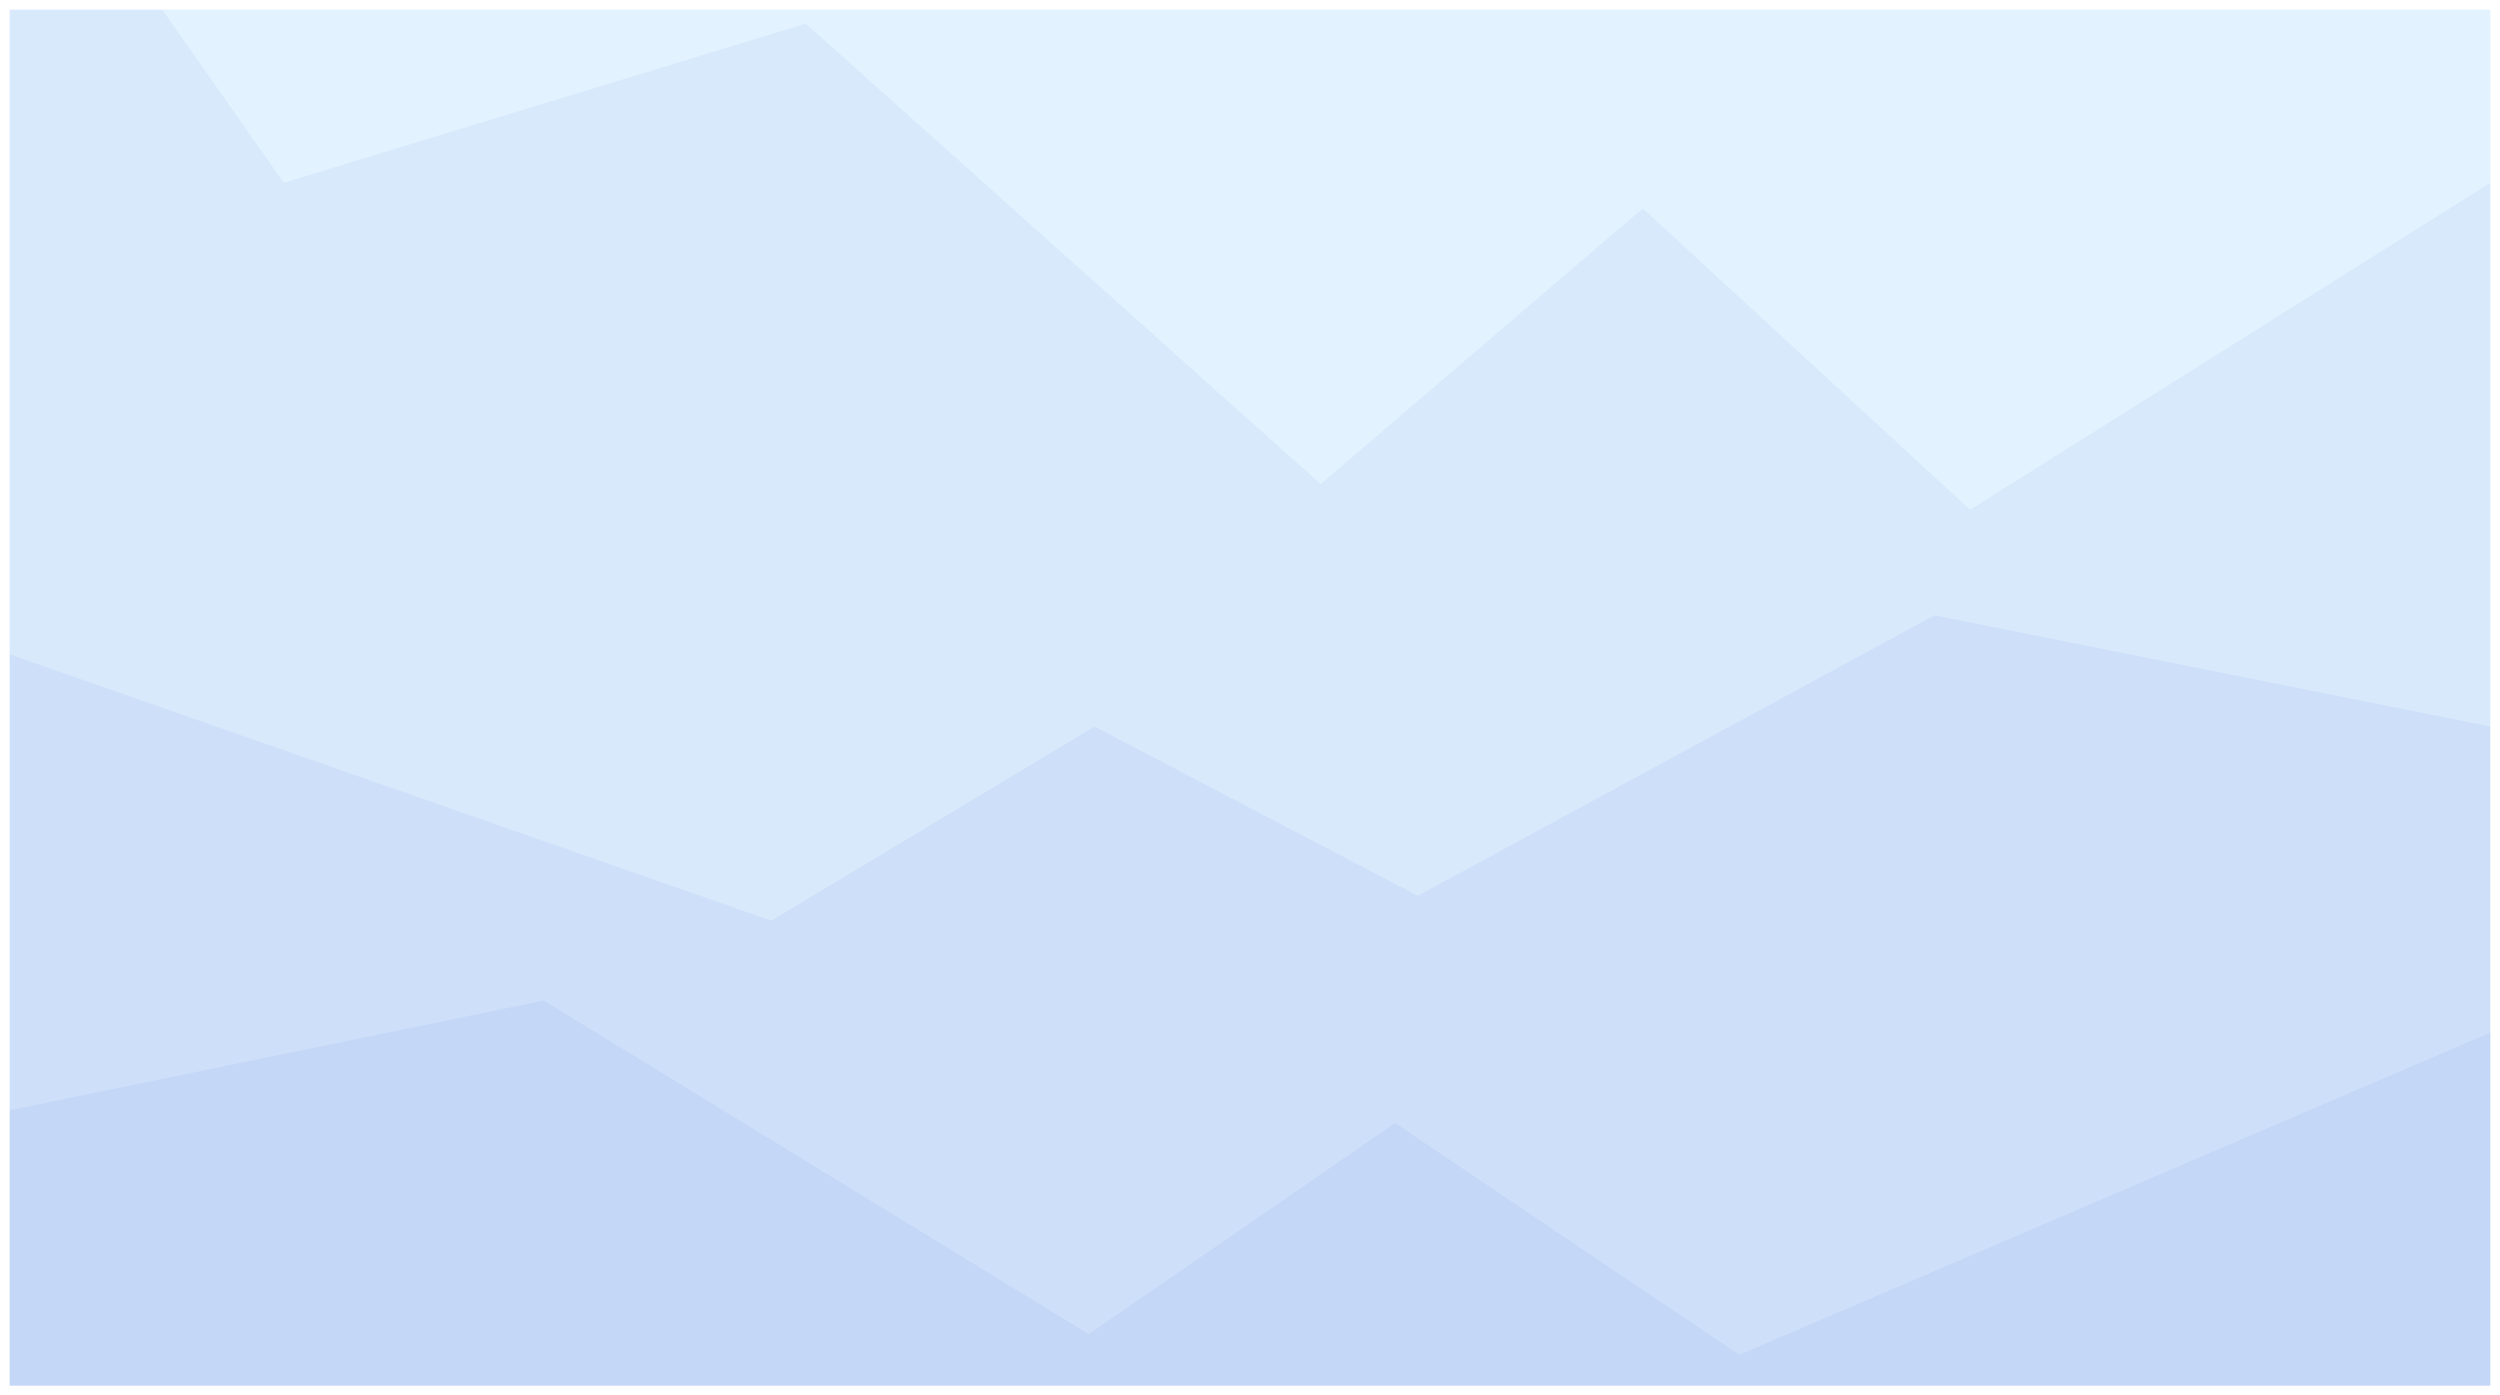
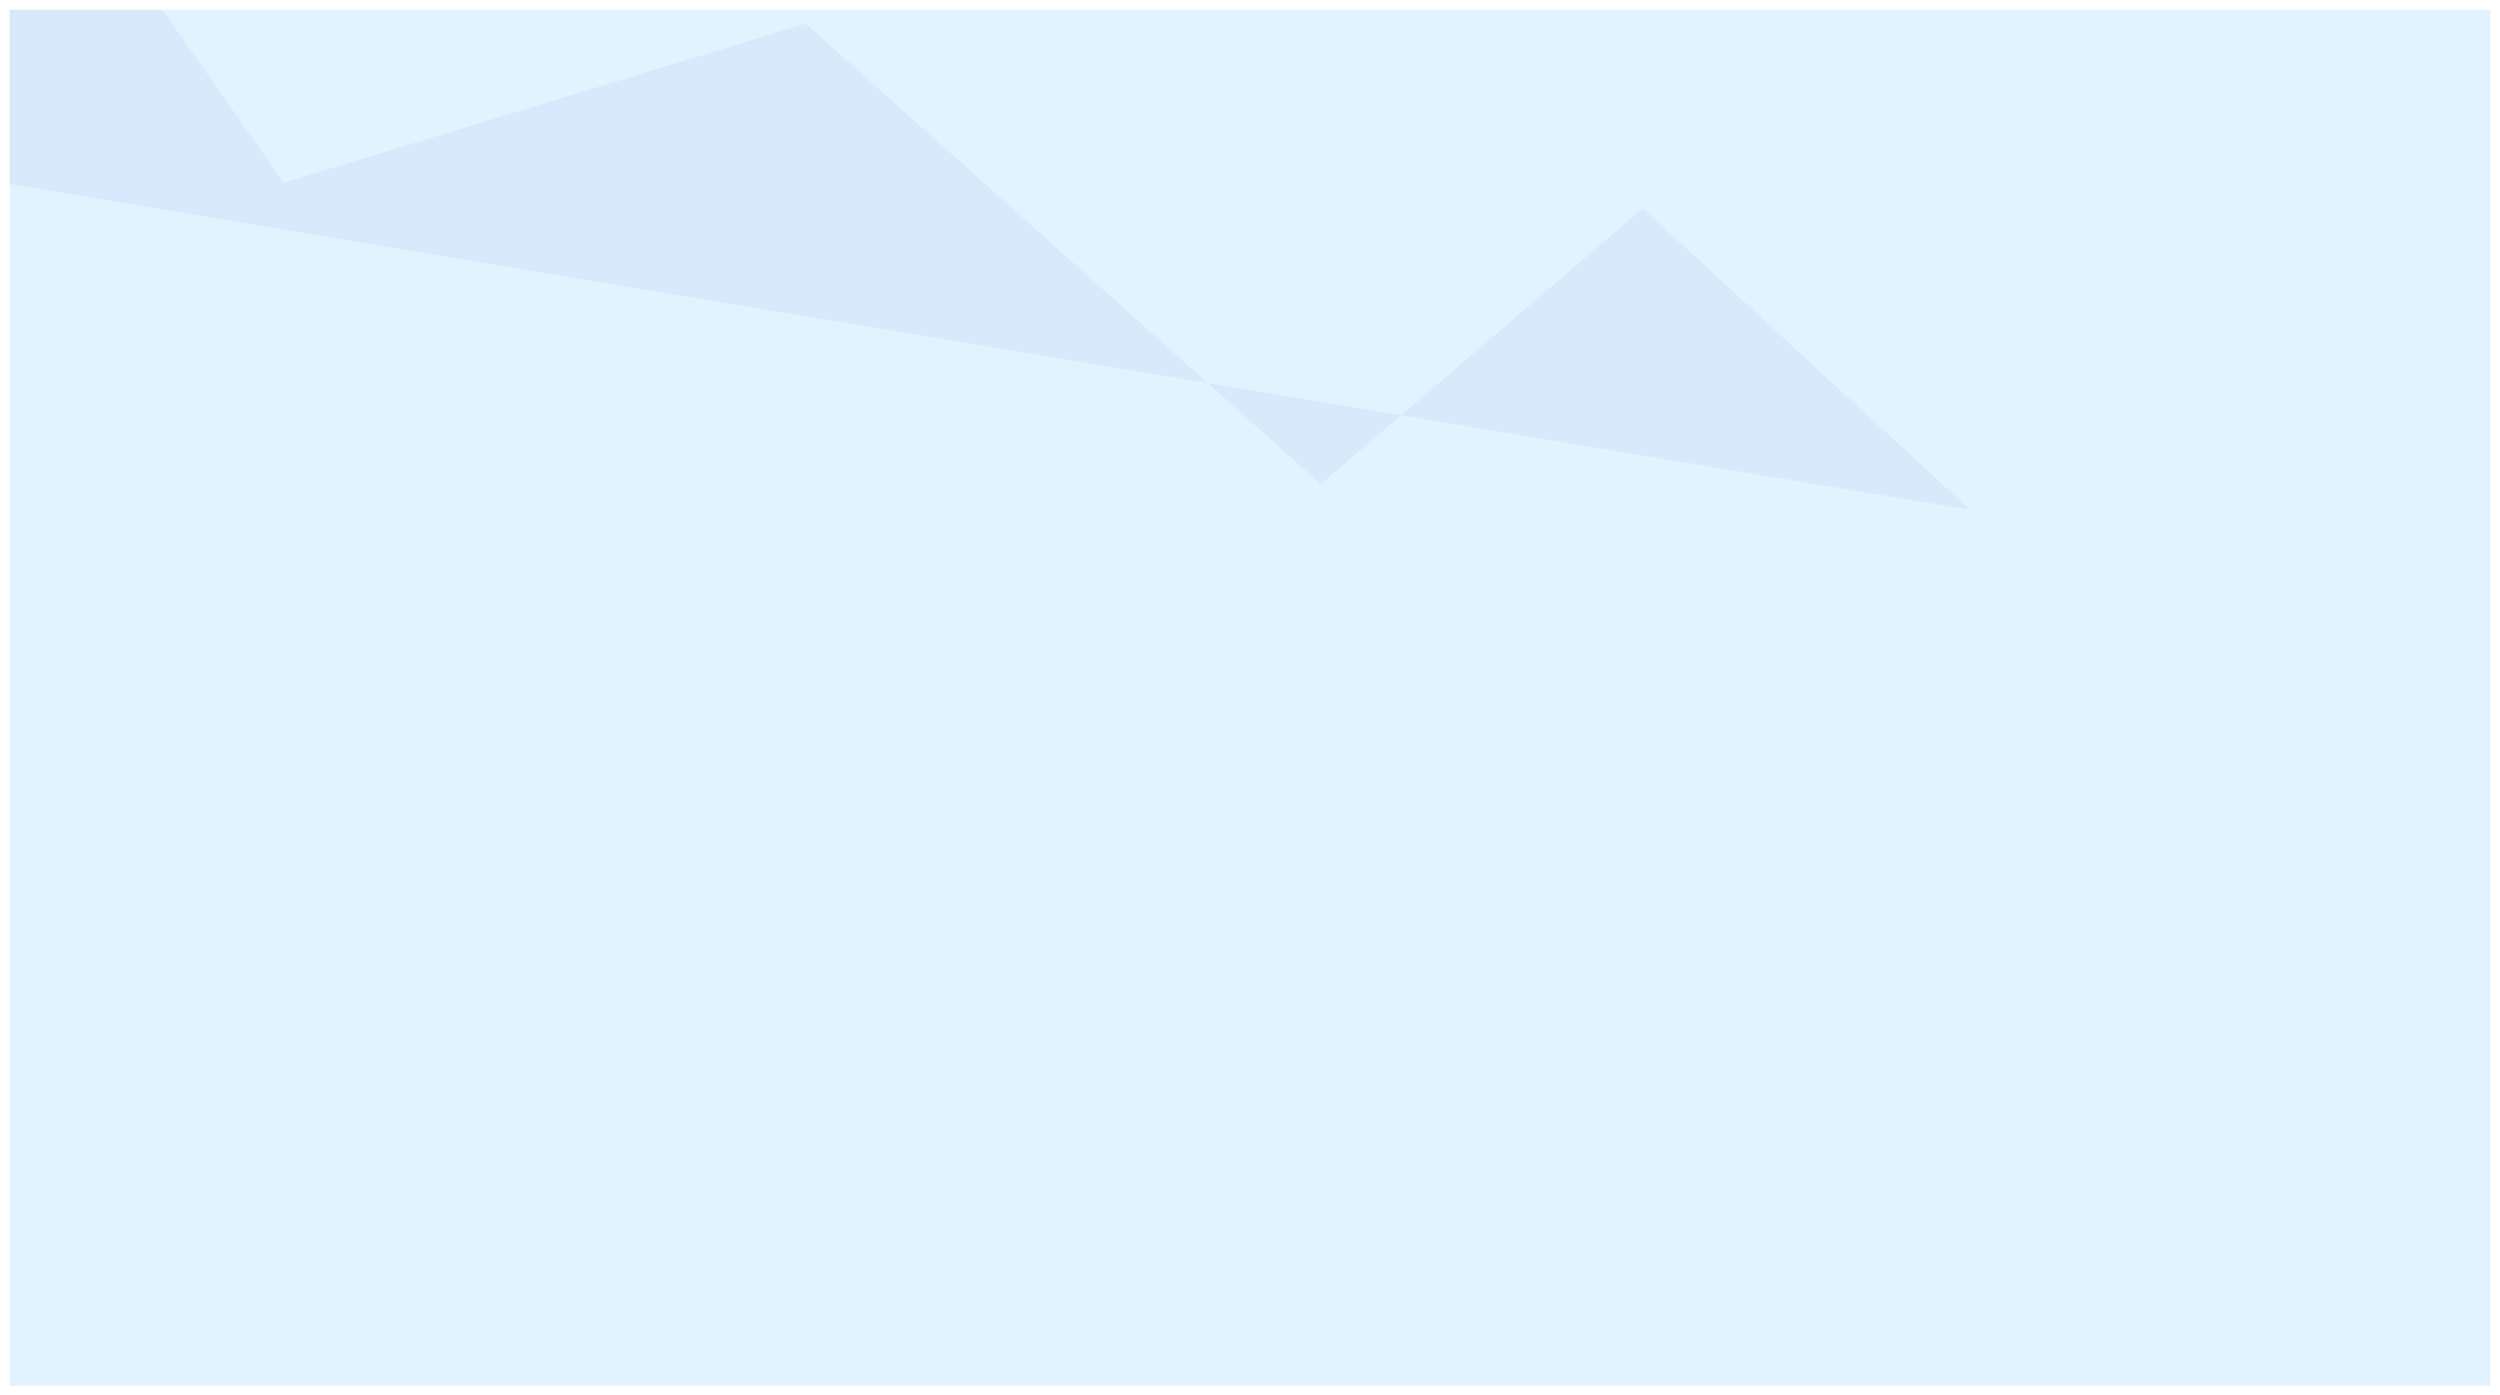
<svg xmlns="http://www.w3.org/2000/svg" width="1032" height="576" viewBox="0 0 1032 576" fill="none">
  <g clip-path="url(#clip0_3_61)" filter="url(#filter0_d_3_61)">
    <rect width="1024" height="568" transform="translate(4)" fill="#E3F2FF" />
-     <path opacity="0.05" d="M117.14 71.467L1 -94V2016H1028V71.467L813.25 206.423L678.119 82.029L545.179 195.861L332.62 5.75L117.14 71.467Z" fill="#0030C0" />
-     <path opacity="0.05" d="M318.41 376.055L1 265.072V1366H1028V295.901L798.556 250L585.239 365.779L451.824 295.901L318.41 376.055Z" fill="#0030C0" />
-     <path opacity="0.05" d="M717.976 555.254L1028 422.225V1432H1V454.899L224.454 409L449.388 546.697L575.913 459.567L717.976 555.254Z" fill="#0030C0" />
+     <path opacity="0.05" d="M117.14 71.467L1 -94V2016V71.467L813.25 206.423L678.119 82.029L545.179 195.861L332.62 5.75L117.14 71.467Z" fill="#0030C0" />
  </g>
  <defs>
    <filter id="filter0_d_3_61" x="0" y="0" width="1032" height="576" filterUnits="userSpaceOnUse" color-interpolation-filters="sRGB">
      <feFlood flood-opacity="0" result="BackgroundImageFix" />
      <feColorMatrix in="SourceAlpha" type="matrix" values="0 0 0 0 0 0 0 0 0 0 0 0 0 0 0 0 0 0 127 0" result="hardAlpha" />
      <feOffset dy="4" />
      <feGaussianBlur stdDeviation="2" />
      <feComposite in2="hardAlpha" operator="out" />
      <feColorMatrix type="matrix" values="0 0 0 0 0 0 0 0 0 0 0 0 0 0 0 0 0 0 0.25 0" />
      <feBlend mode="normal" in2="BackgroundImageFix" result="effect1_dropShadow_3_61" />
      <feBlend mode="normal" in="SourceGraphic" in2="effect1_dropShadow_3_61" result="shape" />
    </filter>
    <clipPath id="clip0_3_61">
      <rect width="1024" height="568" fill="white" transform="translate(4)" />
    </clipPath>
  </defs>
</svg>